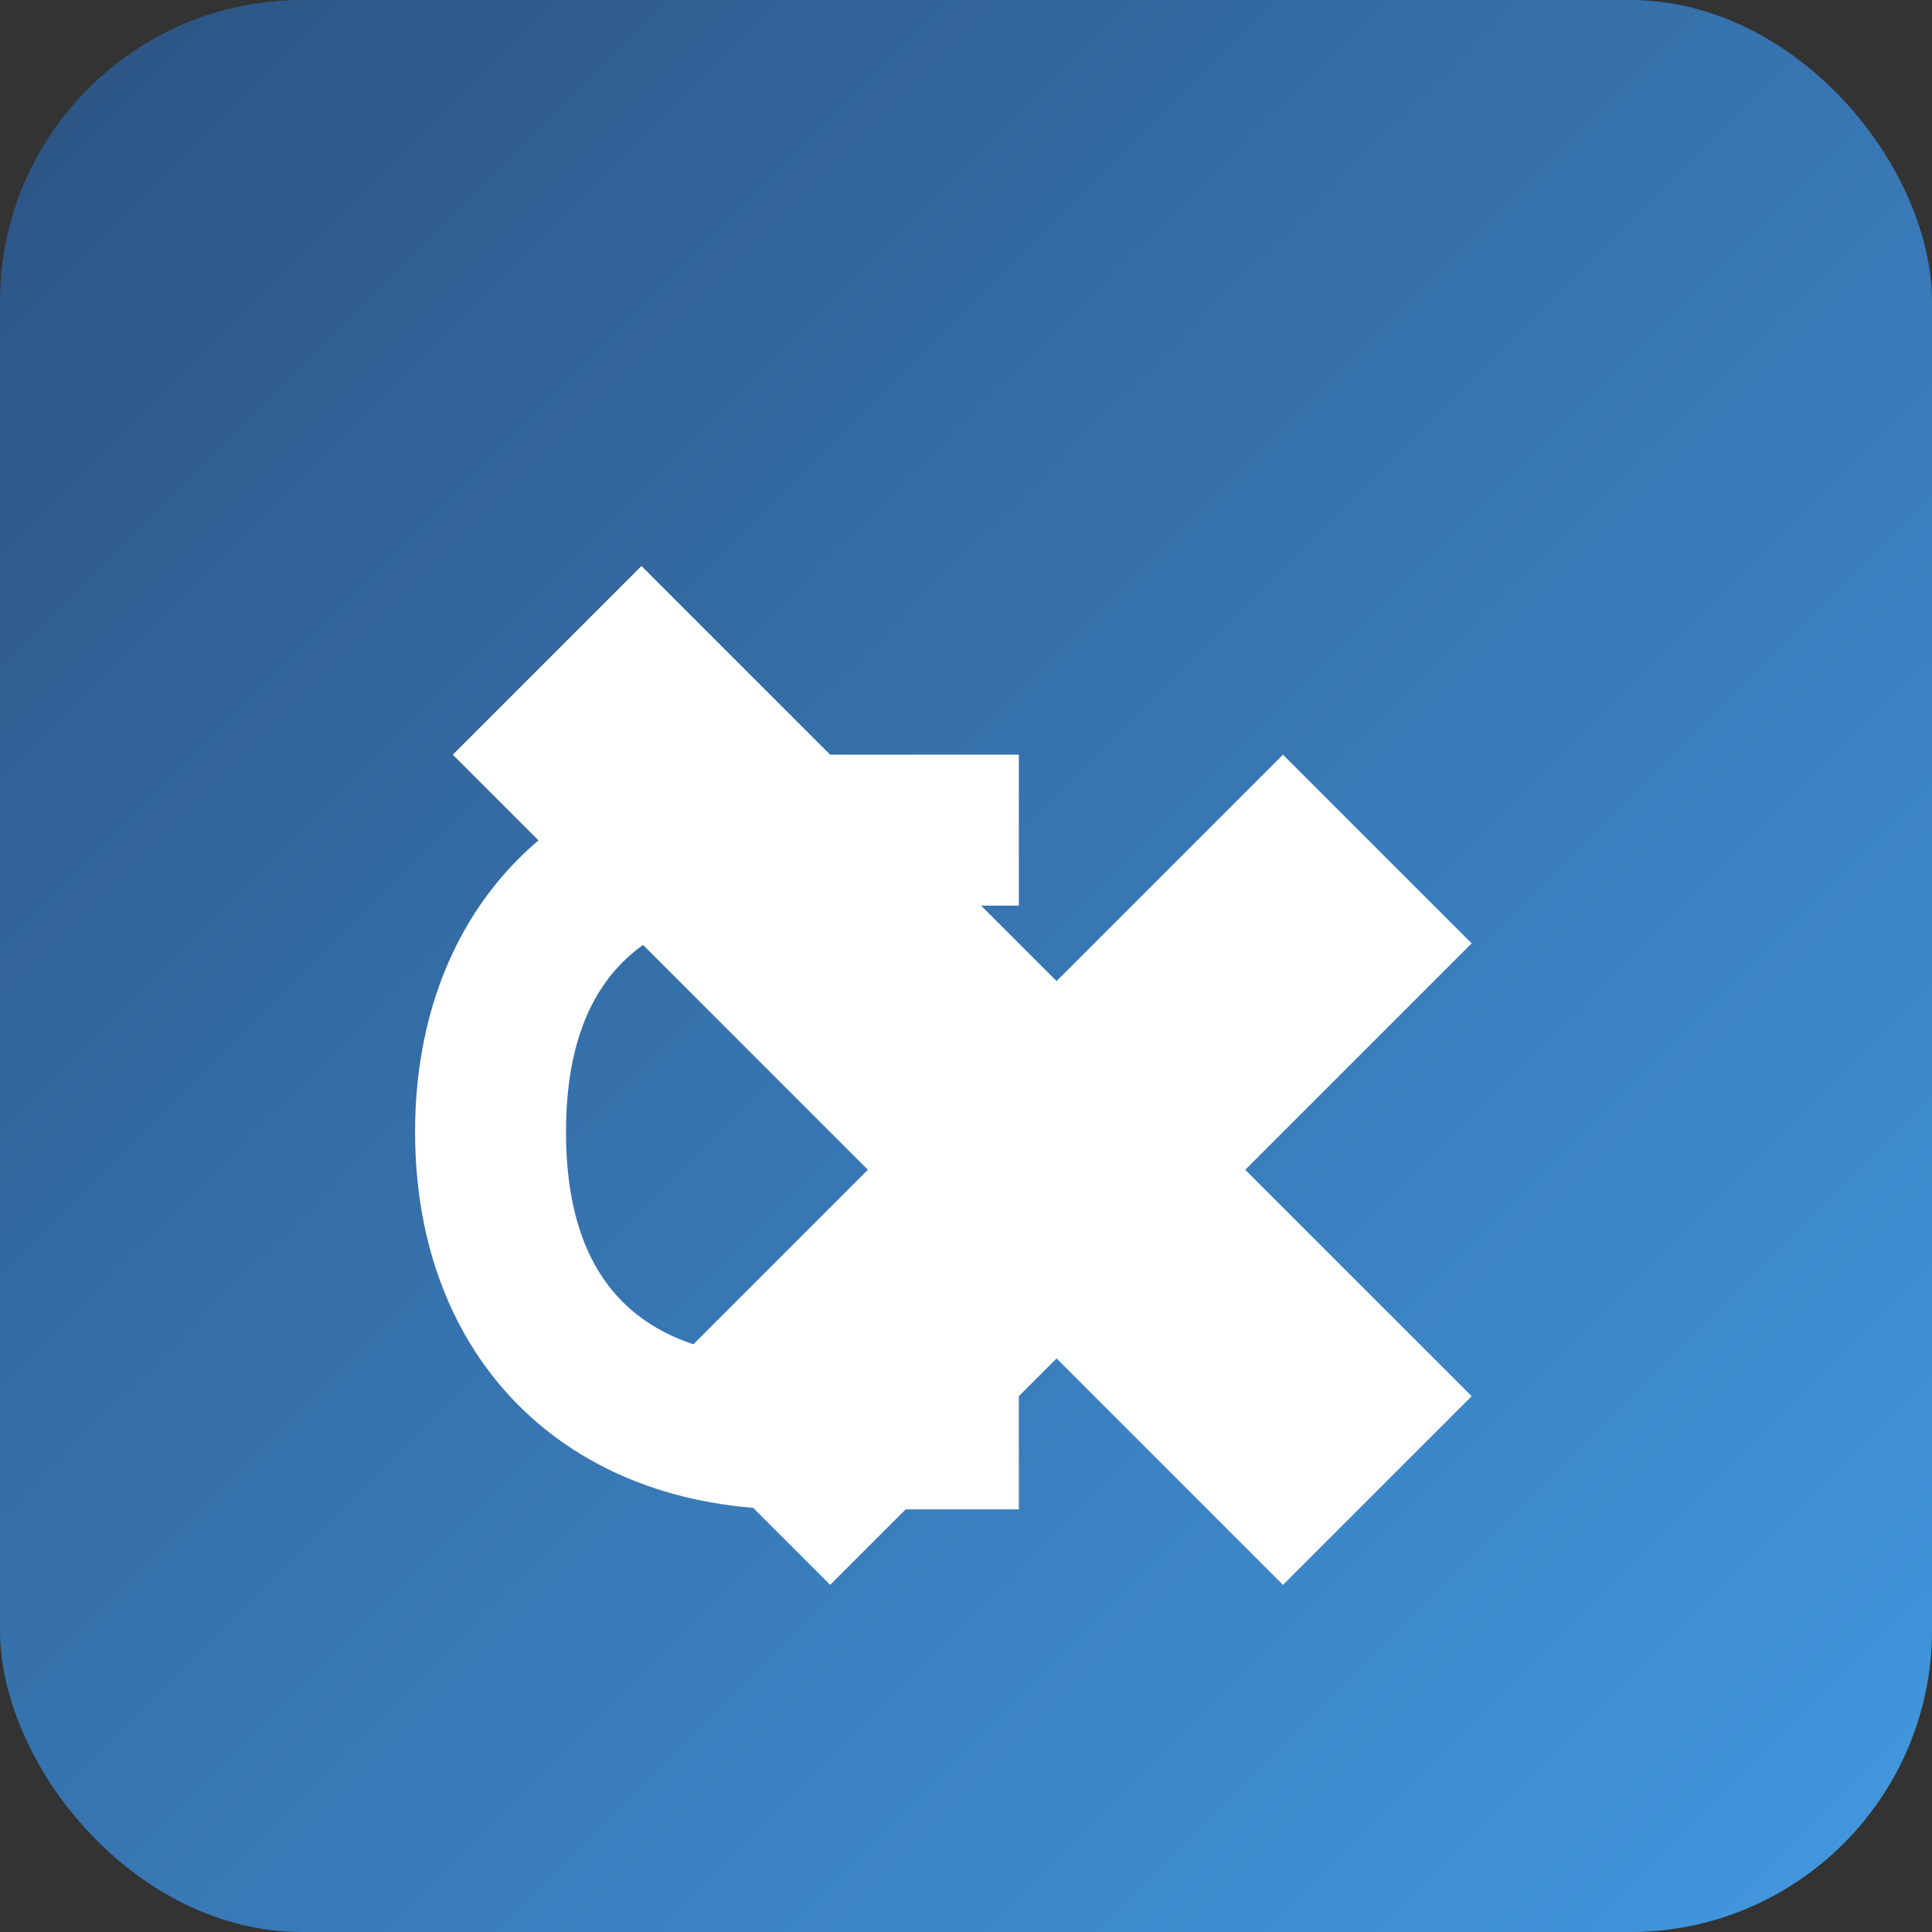
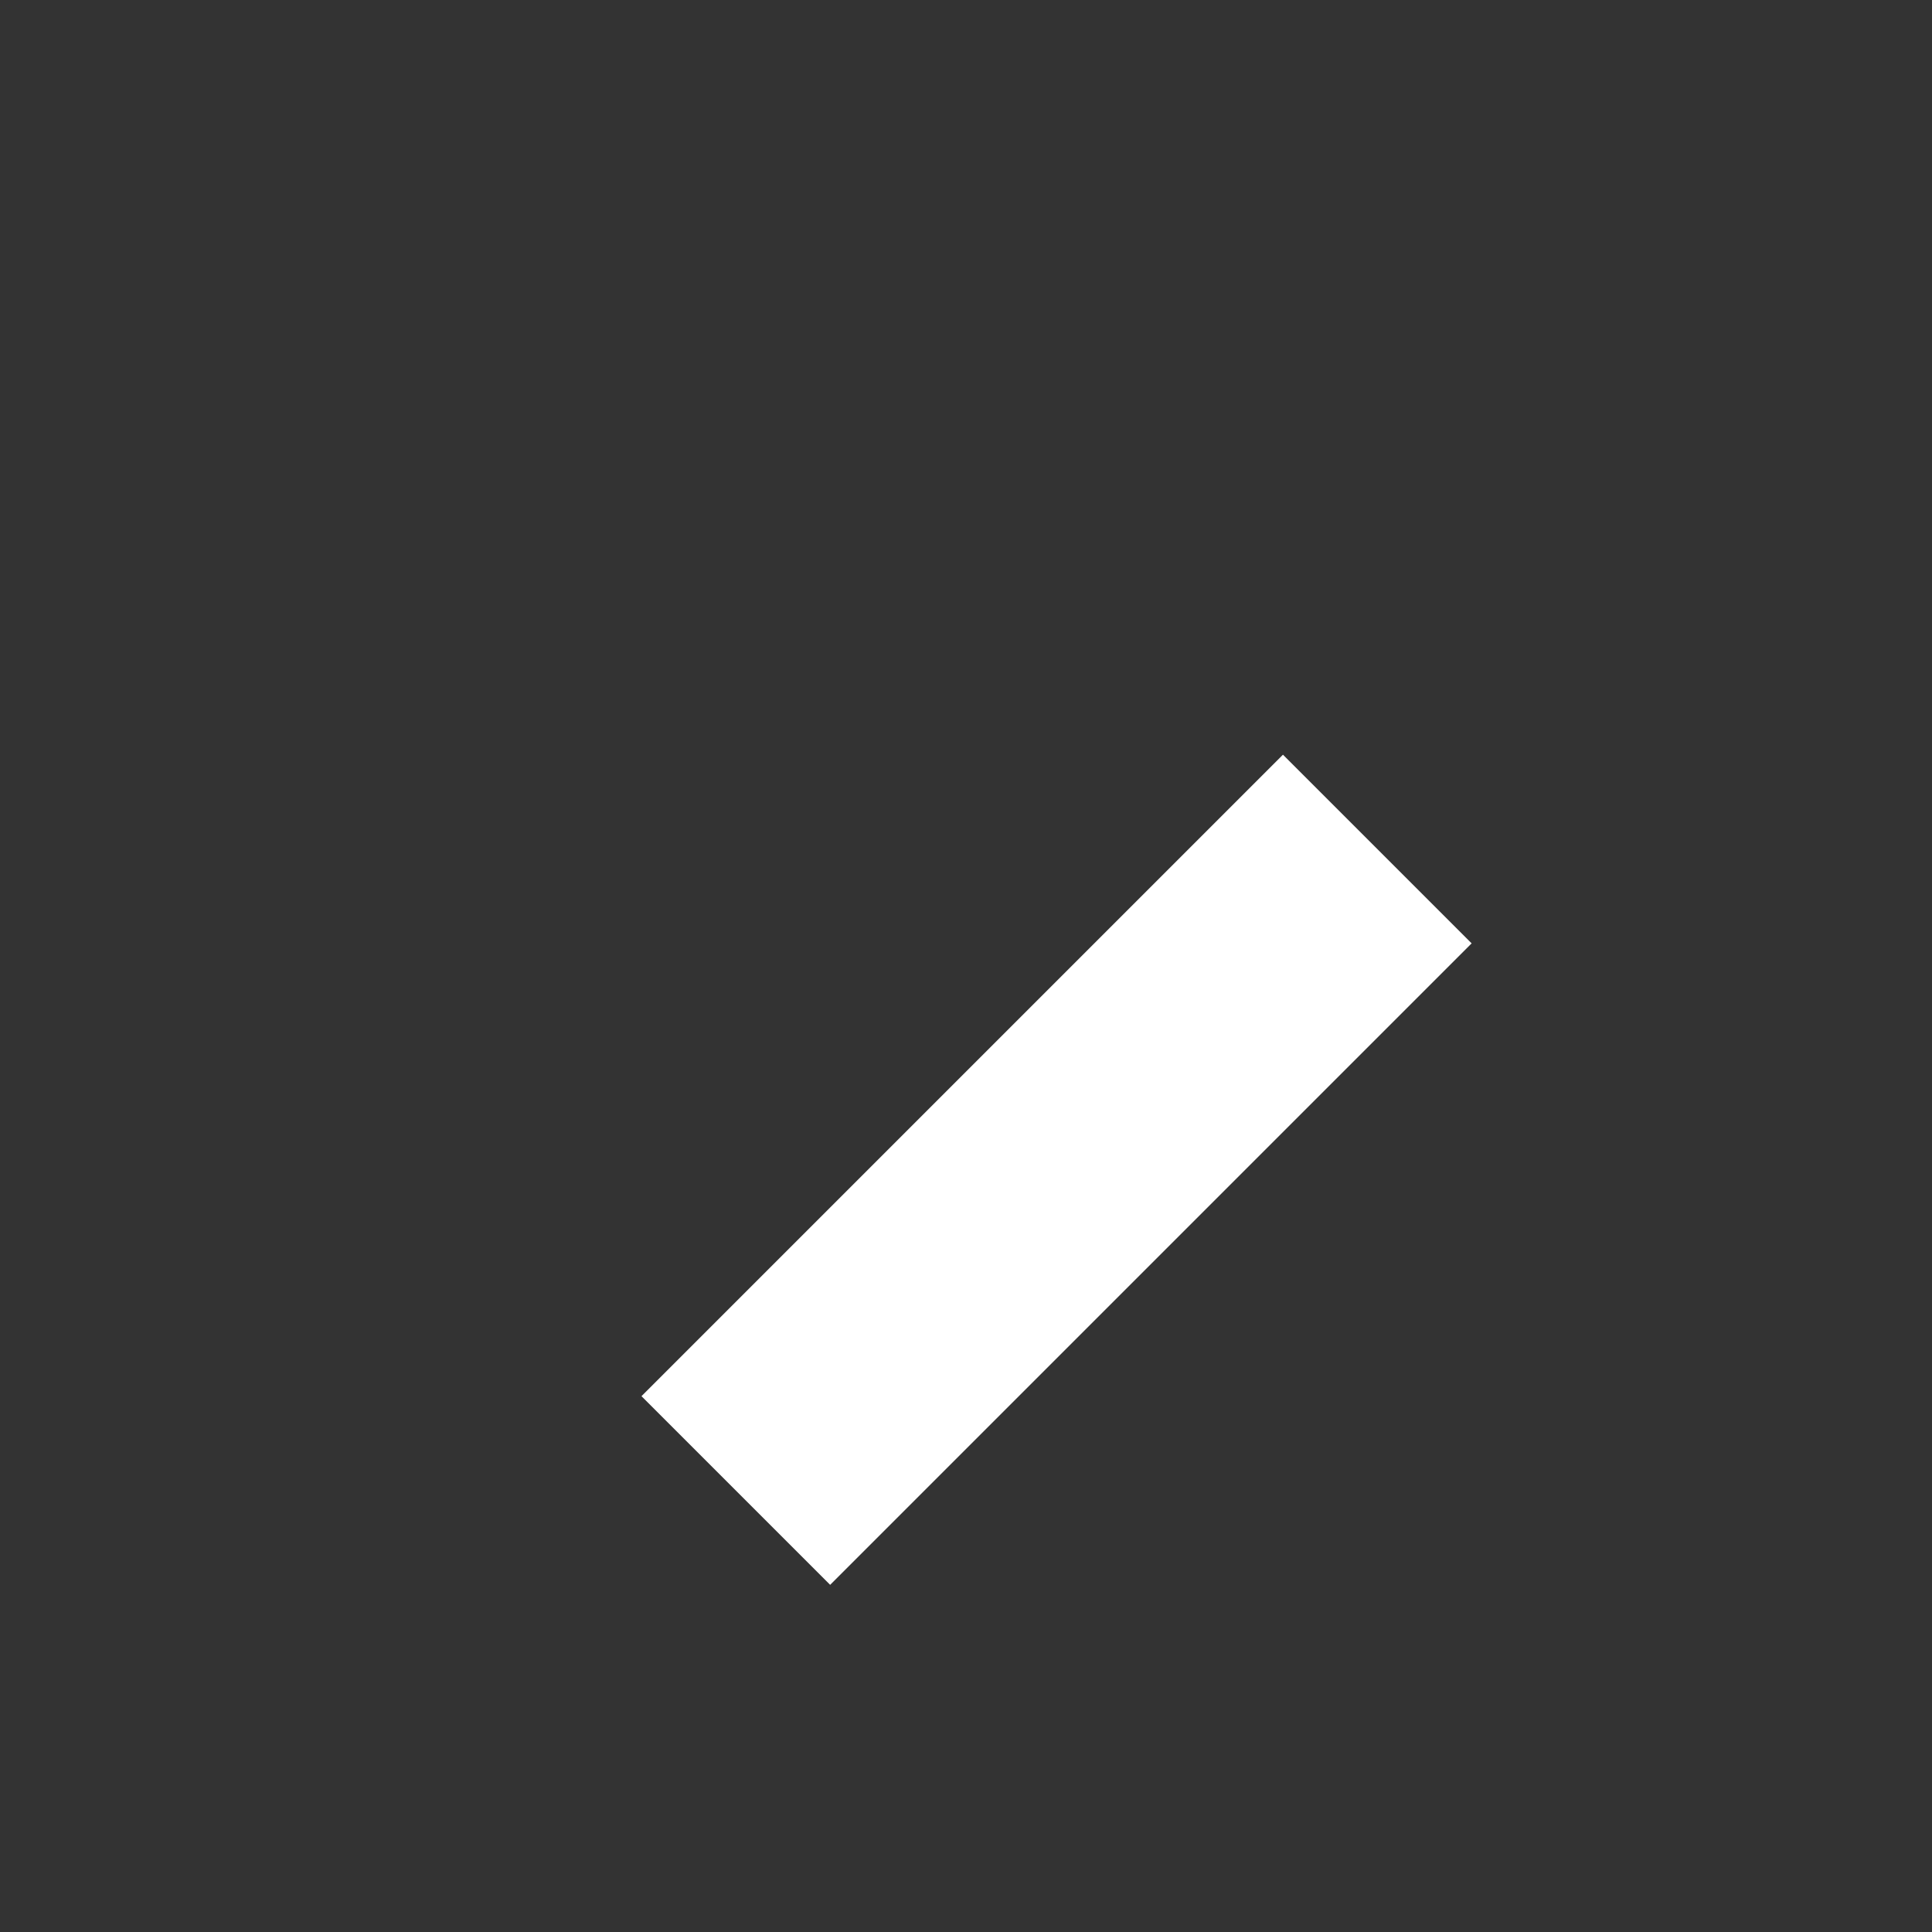
<svg xmlns="http://www.w3.org/2000/svg" width="512" height="512" viewBox="0 0 512 512">
  <rect x="0" y="0" width="512" height="512" fill="#333333" stroke="none" />
  <defs>
    <linearGradient id="grad1" x1="0%" y1="0%" x2="100%" y2="100%">
      <stop offset="0%" style="stop-color:#2c5282;stop-opacity:1" />
      <stop offset="100%" style="stop-color:#4299e1;stop-opacity:1" />
    </linearGradient>
  </defs>
-   <rect width="512" height="512" rx="80" fill="url(#grad1)" />
  <g transform="translate(90, 120)">
-     <path d="M30,80 L80,30 L300,250 L250,300 Z" fill="#fff" />
    <path d="M80,250 L130,300 L300,130 L250,80 Z" fill="#fff" />
-     <path d="M20,180 C20,120 60,80 120,80 L180,80 L180,120 L120,120 C80,120 60,140 60,180 C60,220 80,240 120,240 L180,240 L180,280 L120,280 C60,280 20,240 20,180 Z" fill="#fff" />
  </g>
</svg>